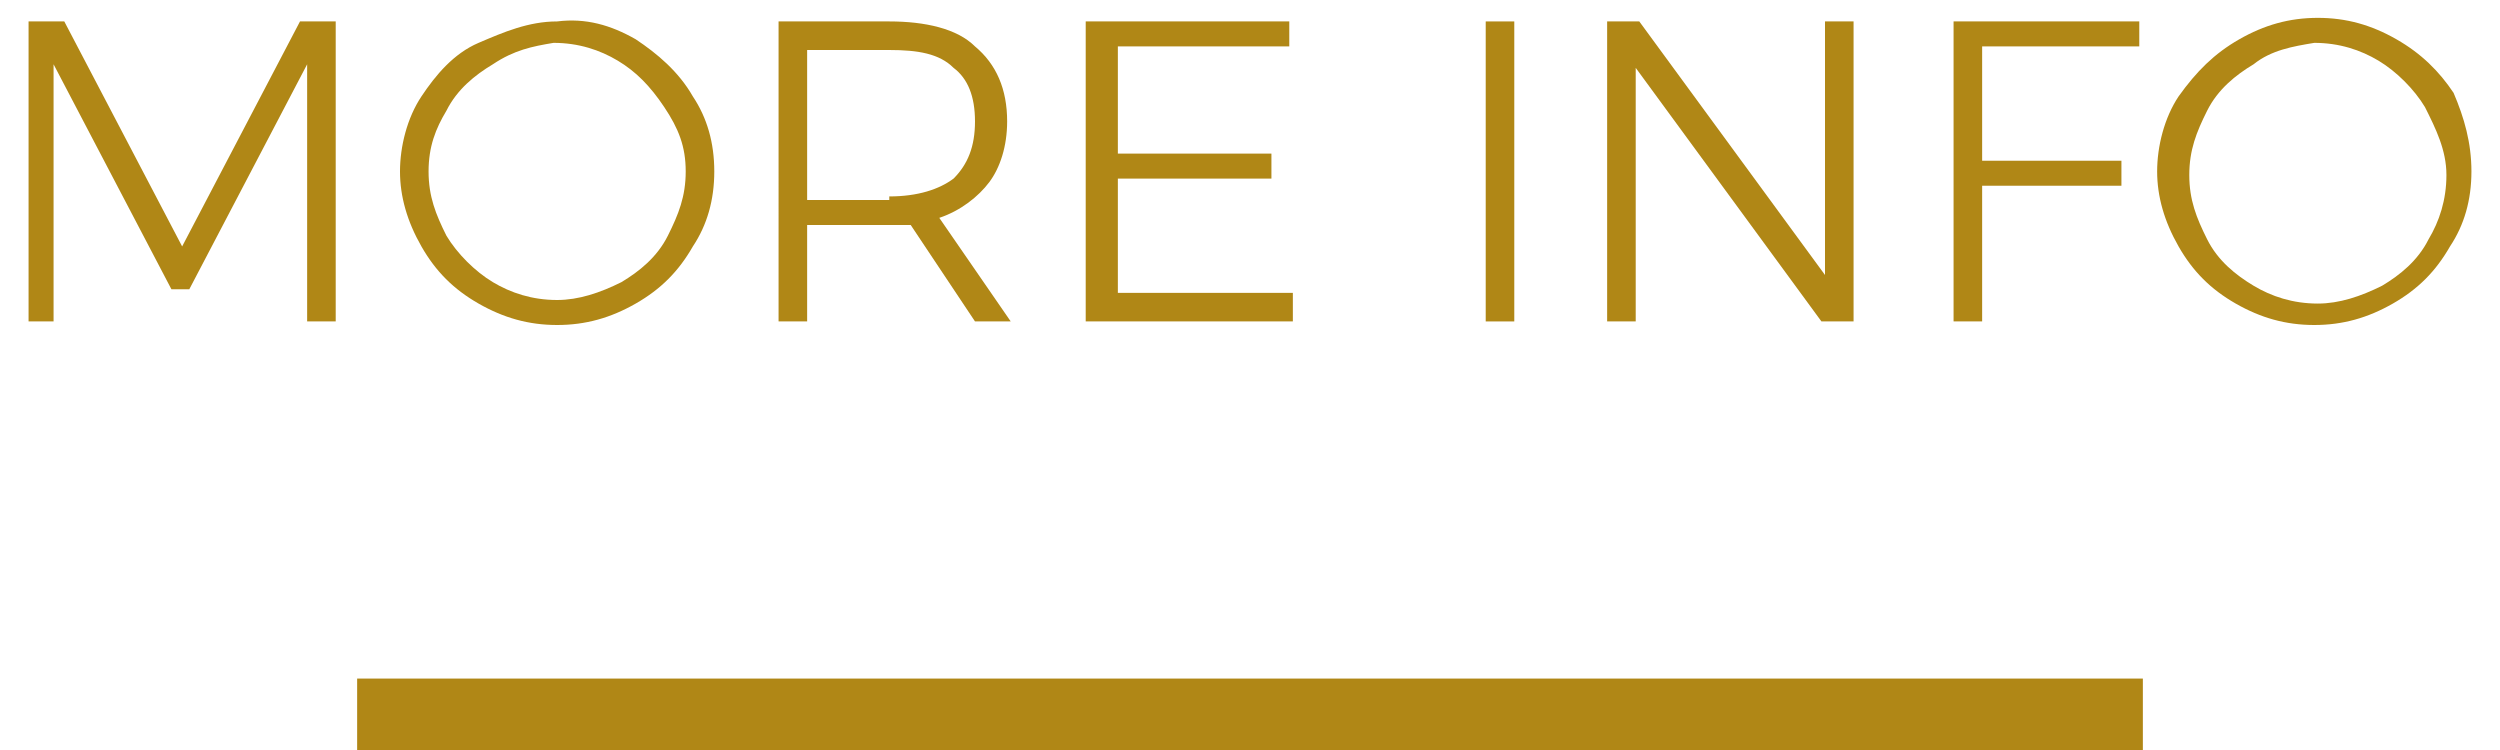
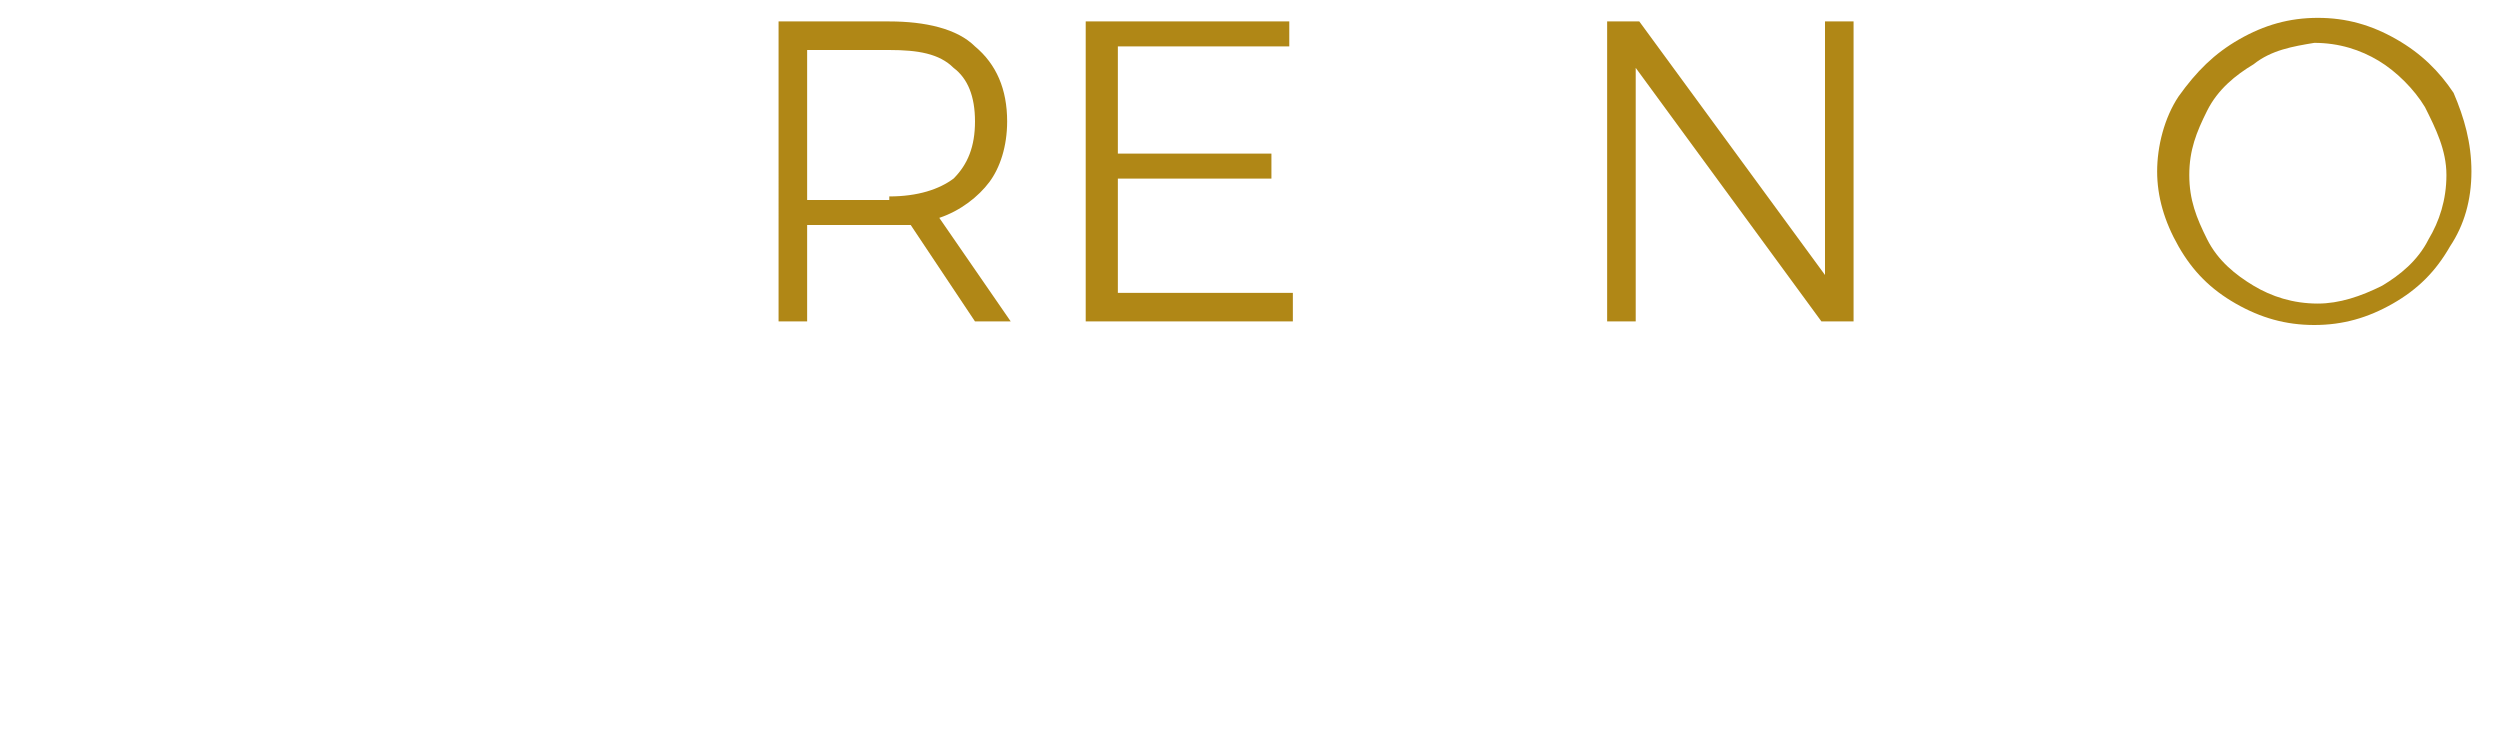
<svg xmlns="http://www.w3.org/2000/svg" version="1.1" id="Livello_1" x="0px" y="0px" viewBox="0 0 70 21" style="enable-background:new 0 0 70 21;" xml:space="preserve">
  <style type="text/css">
	.st0{enable-background:new    ;}
	.st1{fill:#B08716;}
</style>
  <title>Group 2</title>
  <desc>Created with Sketch.</desc>
  <g id="Page-1">
    <g id="Home" transform="translate(-605, -696)">
      <g id="Group-12" transform="translate(604, 693)">
        <g id="Group-2">
          <g class="st0">
-             <path class="st1" d="M1.8,3.6h1l3.3,6.3l3.3-6.3h1V12H9.6l0-7.2l-3.3,6.3H5.8L2.5,4.8V12H1.8V3.6z" />
-             <path class="st1" d="M18.8,4.1C19.4,4.5,20,5,20.4,5.7C20.8,6.3,21,7,21,7.8s-0.2,1.5-0.6,2.1c-0.4,0.7-0.9,1.2-1.6,1.6       s-1.4,0.6-2.2,0.6c-0.8,0-1.5-0.2-2.2-0.6s-1.2-0.9-1.6-1.6c-0.4-0.7-0.6-1.4-0.6-2.1s0.2-1.5,0.6-2.1c0.4-0.6,0.9-1.2,1.6-1.5       s1.4-0.6,2.2-0.6C17.4,3.5,18.1,3.7,18.8,4.1z M14.8,4.8c-0.5,0.3-1,0.7-1.3,1.3C13.2,6.6,13,7.1,13,7.8s0.2,1.2,0.5,1.8       c0.3,0.5,0.8,1,1.3,1.3c0.5,0.3,1.1,0.5,1.8,0.5c0.6,0,1.2-0.2,1.8-0.5c0.5-0.3,1-0.7,1.3-1.3s0.5-1.1,0.5-1.8S20,6.6,19.6,6       s-0.8-1-1.3-1.3c-0.5-0.3-1.1-0.5-1.8-0.5C15.9,4.3,15.4,4.4,14.8,4.8z" />
            <path class="st1" d="M28.3,12l-1.8-2.7c-0.3,0-0.5,0-0.6,0h-2.3V12h-0.8V3.6h3.1c1,0,1.9,0.2,2.4,0.7c0.6,0.5,0.9,1.2,0.9,2.1       c0,0.7-0.2,1.3-0.5,1.7s-0.8,0.8-1.4,1l2,2.9H28.3z M25.9,8.5c0.8,0,1.4-0.2,1.8-0.5c0.4-0.4,0.6-0.9,0.6-1.6       c0-0.7-0.2-1.2-0.6-1.5c-0.4-0.4-1-0.5-1.8-0.5h-2.3v4.2H25.9z" />
            <path class="st1" d="M31.5,3.6h5.6v0.7h-4.8v3h4.3v0.7h-4.3v3.2h4.9V12h-5.8V3.6z" />
-             <path class="st1" d="M42.6,3.6h0.8V12h-0.8V3.6z" />
            <path class="st1" d="M52.1,3.6h0.8V12H52l-5.2-7.1V12H46V3.6h0.9l5.2,7.1V3.6z" />
-             <path class="st1" d="M55.6,3.6h5.3v0.7h-4.4v3.2h3.9v0.7h-3.9V12h-0.8V3.6z" />
            <path class="st1" d="M68.1,4.1c0.7,0.4,1.2,0.9,1.6,1.5C70,6.3,70.2,7,70.2,7.8S70,9.3,69.6,9.9c-0.4,0.7-0.9,1.2-1.6,1.6       s-1.4,0.6-2.2,0.6c-0.8,0-1.5-0.2-2.2-0.6s-1.2-0.9-1.6-1.6c-0.4-0.7-0.6-1.4-0.6-2.1s0.2-1.5,0.6-2.1C62.5,5,63,4.5,63.7,4.1       s1.4-0.6,2.2-0.6C66.7,3.5,67.4,3.7,68.1,4.1z M64.1,4.8c-0.5,0.3-1,0.7-1.3,1.3s-0.5,1.1-0.5,1.8s0.2,1.2,0.5,1.8       s0.8,1,1.3,1.3c0.5,0.3,1.1,0.5,1.8,0.5c0.6,0,1.2-0.2,1.8-0.5c0.5-0.3,1-0.7,1.3-1.3c0.3-0.5,0.5-1.1,0.5-1.8S69.2,6.6,68.9,6       c-0.3-0.5-0.8-1-1.3-1.3c-0.5-0.3-1.1-0.5-1.8-0.5C65.2,4.3,64.6,4.4,64.1,4.8z" />
          </g>
-           <rect id="Rectangle-7" x="11" y="22" class="st1" width="50" height="2" />
        </g>
      </g>
    </g>
  </g>
</svg>